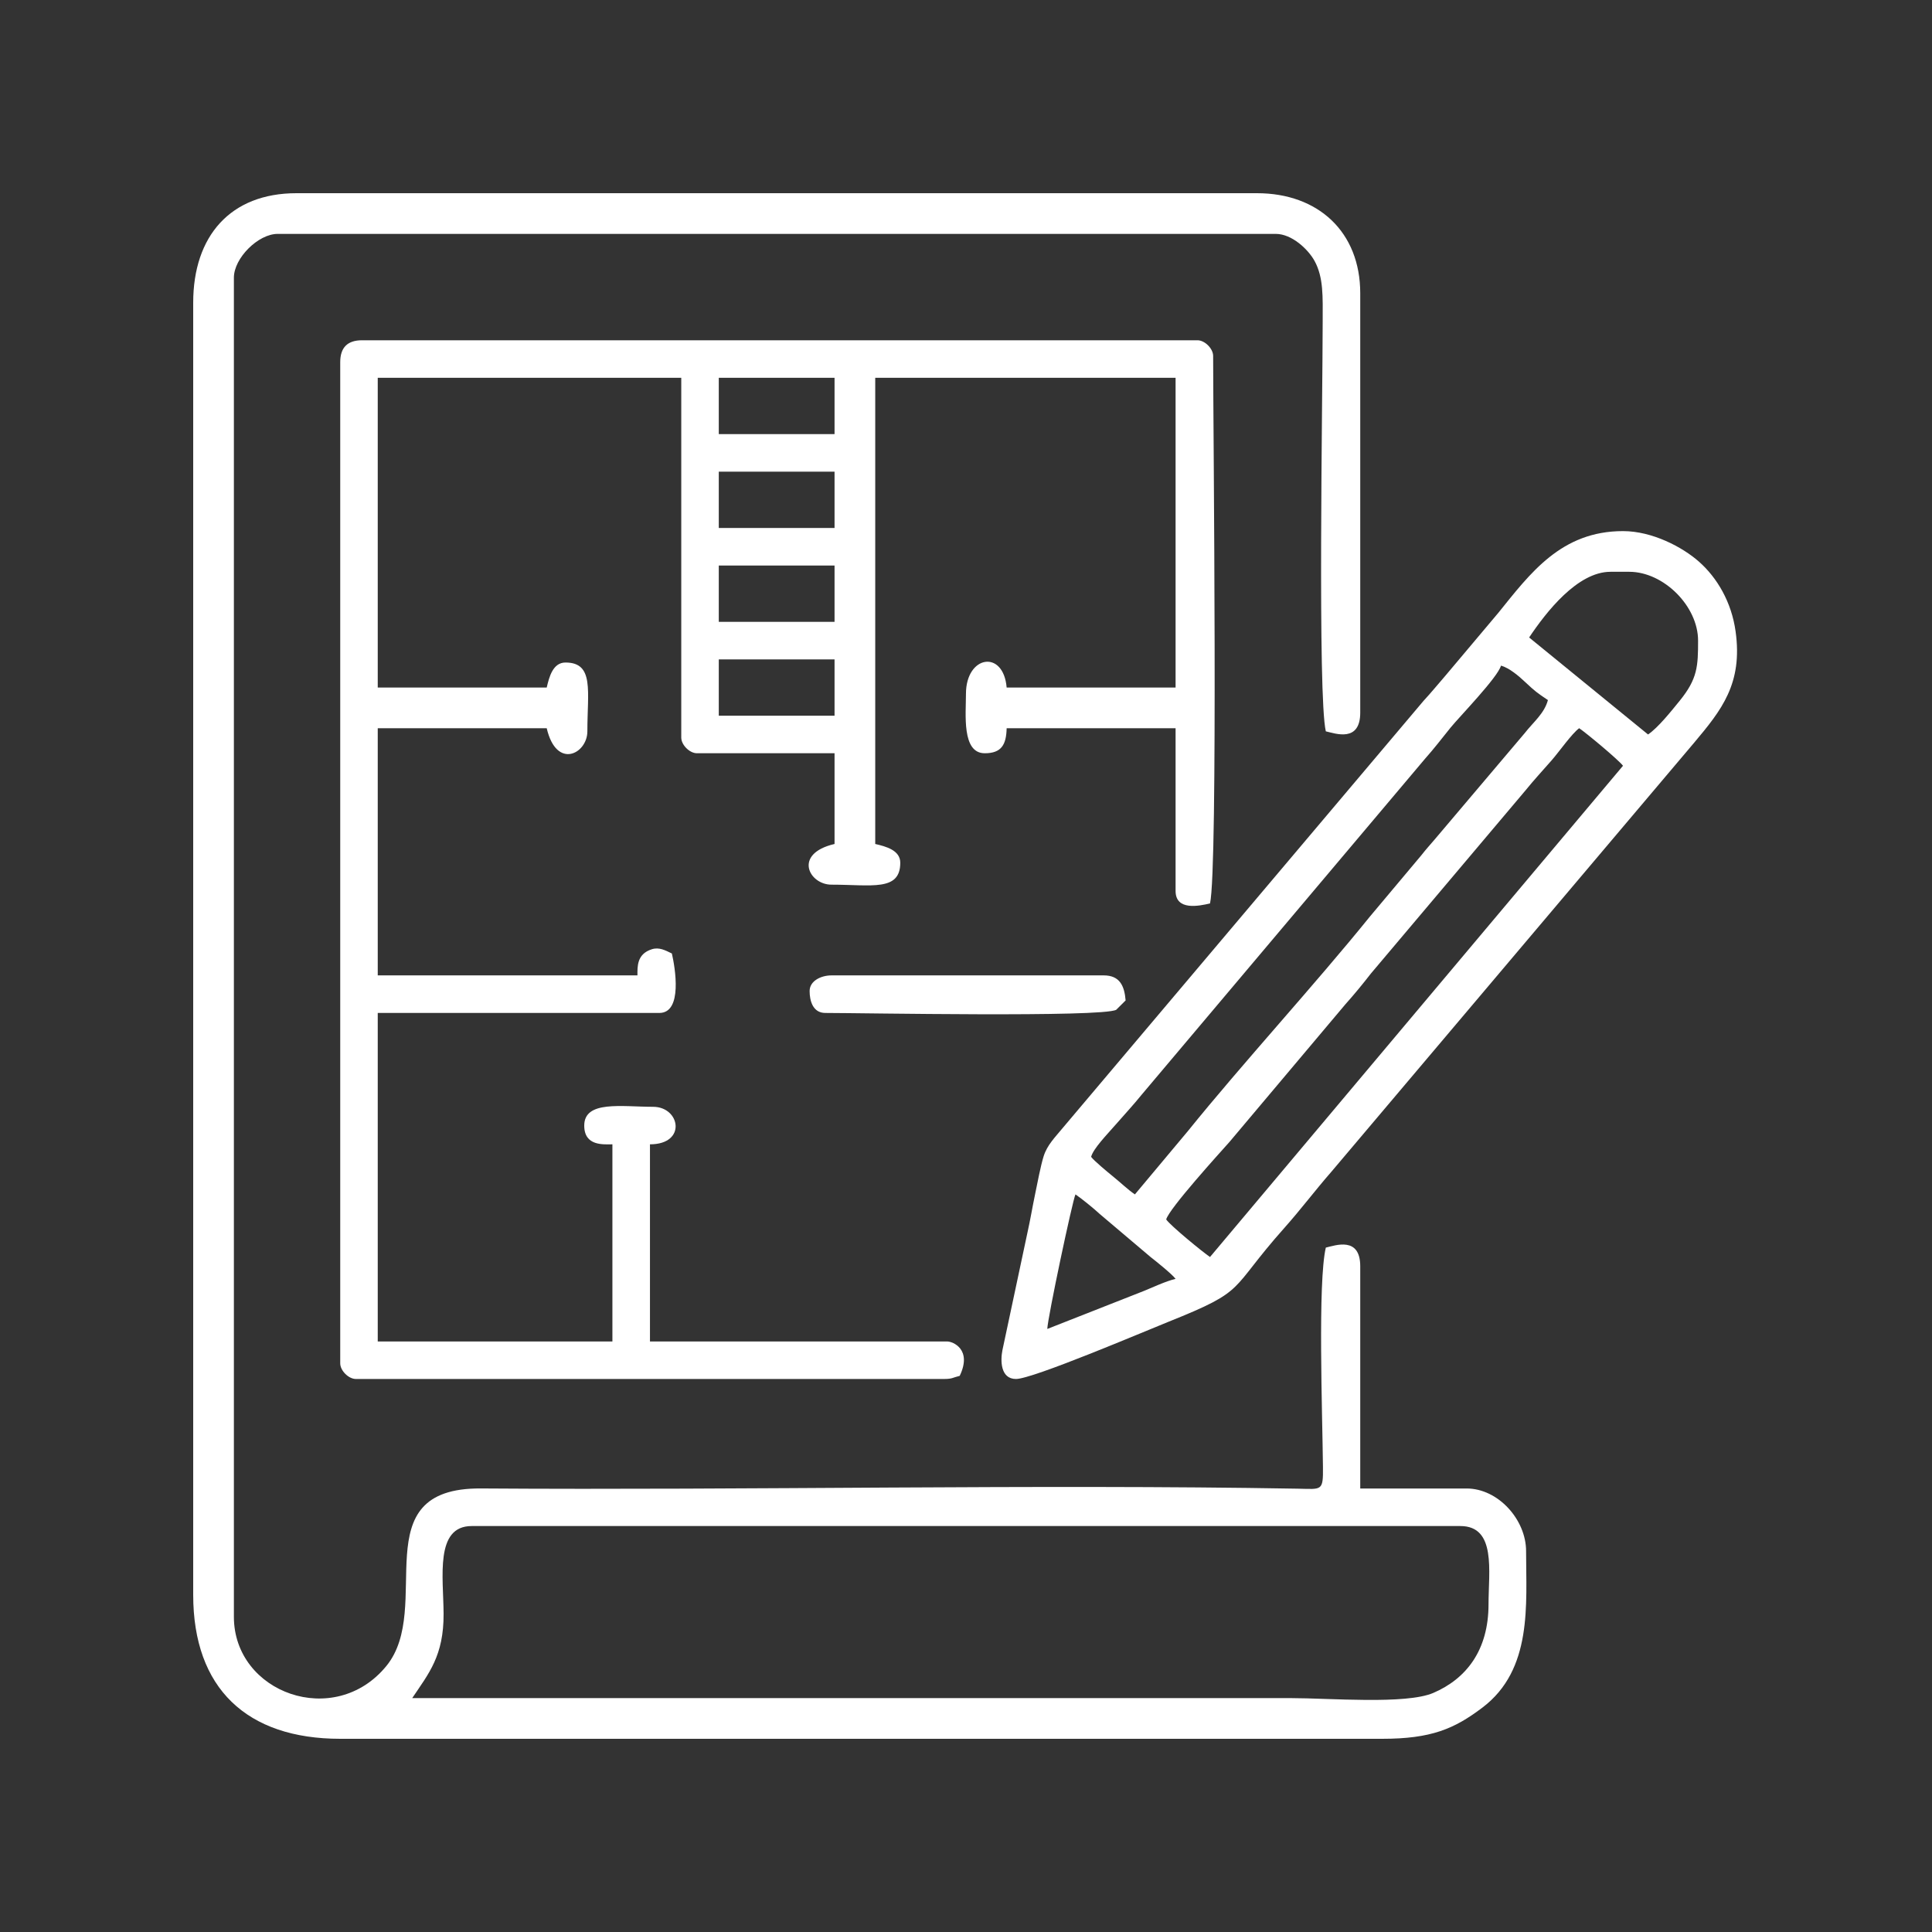
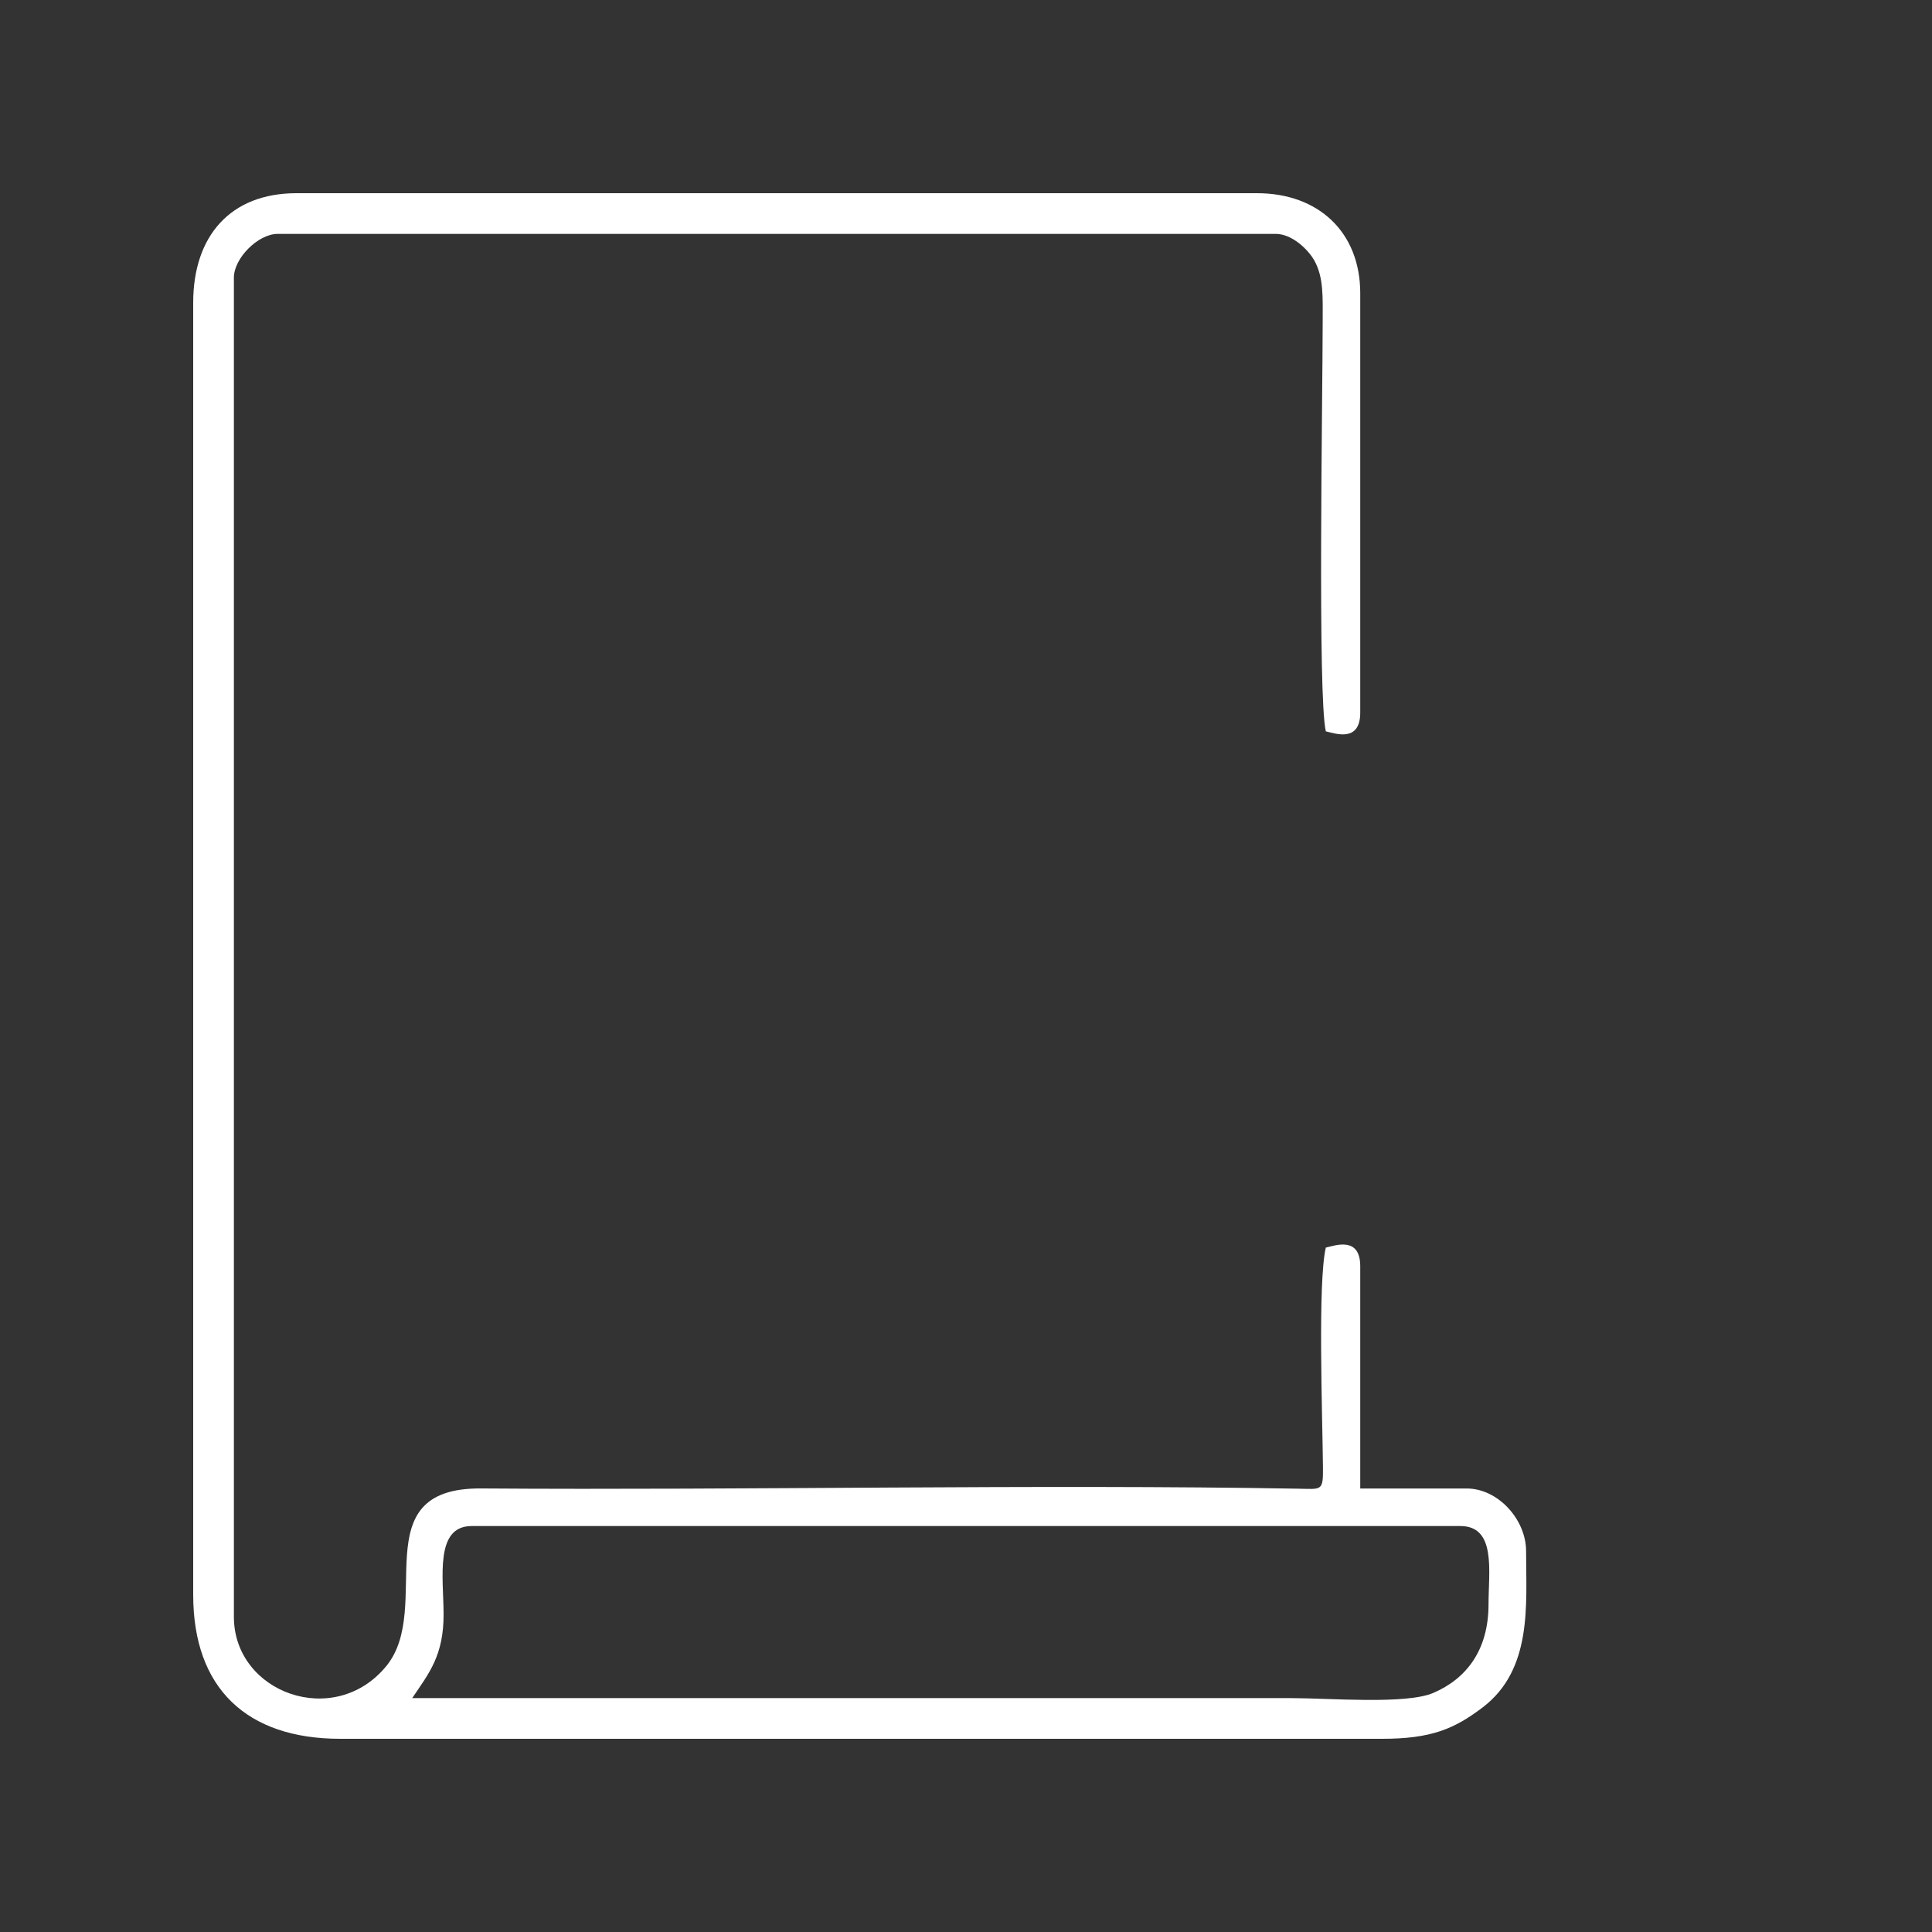
<svg xmlns="http://www.w3.org/2000/svg" width="50" height="50" viewBox="0 0 50 50" fill="none">
  <rect x="0" y="0" width="50" height="50" fill="#333333" stroke="none" />
  <path fill-rule="evenodd" clip-rule="evenodd" d="M10.668 43.947C11.096 43.309 11.486 42.852 11.48 41.763C11.475 40.817 11.25 39.494 12.207 39.494H37.794C38.729 39.494 38.523 40.666 38.523 41.518C38.523 42.71 37.947 43.446 37.093 43.813C36.383 44.117 34.396 43.947 33.422 43.947C25.837 43.947 18.253 43.947 10.668 43.947ZM5 7.834V41.275C5 43.692 6.385 45 8.806 45H35.77C37.042 45 37.638 44.742 38.364 44.193C39.668 43.207 39.495 41.522 39.495 40.142C39.495 39.332 38.776 38.522 37.956 38.522H35.203V32.773C35.203 31.994 34.566 32.228 34.312 32.288C34.102 33.19 34.223 36.561 34.238 37.962C34.245 38.599 34.211 38.538 33.588 38.527C26.756 38.408 19.38 38.57 12.448 38.521C9.363 38.499 11.24 41.596 9.999 43.116C8.658 44.758 6.053 43.817 6.053 41.842V7.186C6.053 6.681 6.681 6.053 7.186 6.053H33.017C33.434 6.053 33.855 6.453 34.019 6.75C34.256 7.18 34.232 7.683 34.231 8.32C34.229 10.344 34.099 18.009 34.312 18.927C34.566 18.986 35.203 19.22 35.203 18.441V7.591C35.203 6.003 34.116 5 32.531 5H7.672C5.964 5 5 6.108 5 7.834Z" fill="white" />
-   <path fill-rule="evenodd" clip-rule="evenodd" d="M18.602 17.065H21.598V18.522H18.602V17.065ZM18.602 14.636H21.598V16.093H18.602V14.636ZM18.602 12.206H21.598V13.664H18.602V12.206ZM18.602 9.777H21.598V11.235H18.602V9.777ZM8.805 9.373V35.283C8.805 35.472 9.021 35.688 9.21 35.688H24.432C24.651 35.688 24.656 35.65 24.837 35.607C25.166 34.921 24.66 34.717 24.513 34.717H16.821V29.615C17.78 29.615 17.605 28.644 16.902 28.644C16.092 28.644 15.12 28.472 15.12 29.13C15.12 29.669 15.624 29.615 15.849 29.615V34.717H9.776V26.215H17.064C17.674 26.215 17.471 25.035 17.388 24.676C17.217 24.594 17.061 24.507 16.871 24.566C16.477 24.689 16.497 25.02 16.497 25.243H9.776V18.846H14.149C14.401 19.929 15.201 19.506 15.201 18.927C15.201 17.888 15.383 17.146 14.635 17.146C14.309 17.146 14.213 17.519 14.149 17.794H9.776V9.777H17.631V19.089C17.631 19.278 17.847 19.494 18.036 19.494H21.598V21.842C20.516 22.094 20.938 22.895 21.517 22.895C22.556 22.895 23.299 23.076 23.299 22.328C23.299 22.003 22.926 21.906 22.651 21.842V9.777H30.424V17.794H26.052C25.969 16.802 24.999 16.962 24.999 17.955C24.999 18.485 24.886 19.494 25.485 19.494C25.916 19.494 26.042 19.276 26.052 18.846H30.424V23.057C30.424 23.576 31.031 23.447 31.315 23.381C31.525 22.48 31.396 11.112 31.396 9.211C31.396 9.022 31.18 8.806 30.991 8.806H9.371C8.993 8.806 8.805 8.994 8.805 9.373Z" fill="white" />
-   <path fill-rule="evenodd" clip-rule="evenodd" d="M27.104 34.393C27.11 34.116 27.756 31.071 27.833 30.911C27.985 31.013 28.309 31.276 28.46 31.417L29.776 32.531C29.913 32.637 30.337 32.978 30.424 33.097C30.169 33.157 29.828 33.319 29.603 33.41L27.104 34.393ZM31.315 32.531C31.127 32.405 30.285 31.715 30.181 31.559C30.256 31.278 31.561 29.843 31.819 29.553L34.817 25.993C35.055 25.726 35.253 25.485 35.478 25.196L39.481 20.454C39.688 20.197 39.932 19.934 40.159 19.674C40.347 19.459 40.679 18.985 40.869 18.846C41.051 18.968 41.895 19.671 42.003 19.818L31.315 32.531ZM29.371 30.911C29.192 30.791 28.991 30.596 28.793 30.437C28.666 30.334 28.311 30.04 28.238 29.939C28.294 29.726 28.645 29.367 28.867 29.112C29.094 28.852 29.338 28.589 29.545 28.332L36.881 19.635C37.119 19.368 37.315 19.11 37.538 18.834C37.759 18.561 38.764 17.529 38.845 17.227C39.062 17.285 39.311 17.5 39.472 17.652C39.725 17.89 39.78 17.93 40.06 18.118C39.967 18.466 39.682 18.688 39.459 18.974L37.12 21.736C36.974 21.909 36.937 21.94 36.786 22.132L35.456 23.717C34.024 25.489 32.167 27.508 30.736 29.28L29.371 30.911ZM41.679 14.798H42.165C43.056 14.798 43.946 15.688 43.946 16.579C43.946 17.238 43.934 17.564 43.474 18.131C43.263 18.391 42.91 18.835 42.651 19.008L39.574 16.498C40.015 15.839 40.825 14.798 41.679 14.798ZM26.294 35.688C26.728 35.688 29.627 34.453 30.239 34.208C32.311 33.378 31.774 33.424 33.237 31.781C33.669 31.296 34.026 30.817 34.455 30.326L43.84 19.226C44.556 18.375 45.105 17.69 44.917 16.341C44.812 15.582 44.441 14.952 43.967 14.534C43.543 14.16 42.764 13.745 42.003 13.745C40.403 13.745 39.604 14.835 38.775 15.862L37.406 17.488C37.199 17.725 37.056 17.906 36.841 18.138L27.497 29.199C27.308 29.431 27.103 29.627 27.009 29.925C26.934 30.161 26.841 30.649 26.786 30.917C26.711 31.277 26.669 31.549 26.584 31.93L25.943 34.941C25.889 35.212 25.891 35.688 26.294 35.688Z" fill="white" />
-   <path fill-rule="evenodd" clip-rule="evenodd" d="M20.953 25.648C20.953 25.9 21.037 26.215 21.358 26.215C22.292 26.215 28.52 26.333 28.888 26.133L29.131 25.891C29.1 25.513 28.98 25.243 28.564 25.243H21.52C21.247 25.243 20.953 25.386 20.953 25.648Z" fill="white" />
</svg>